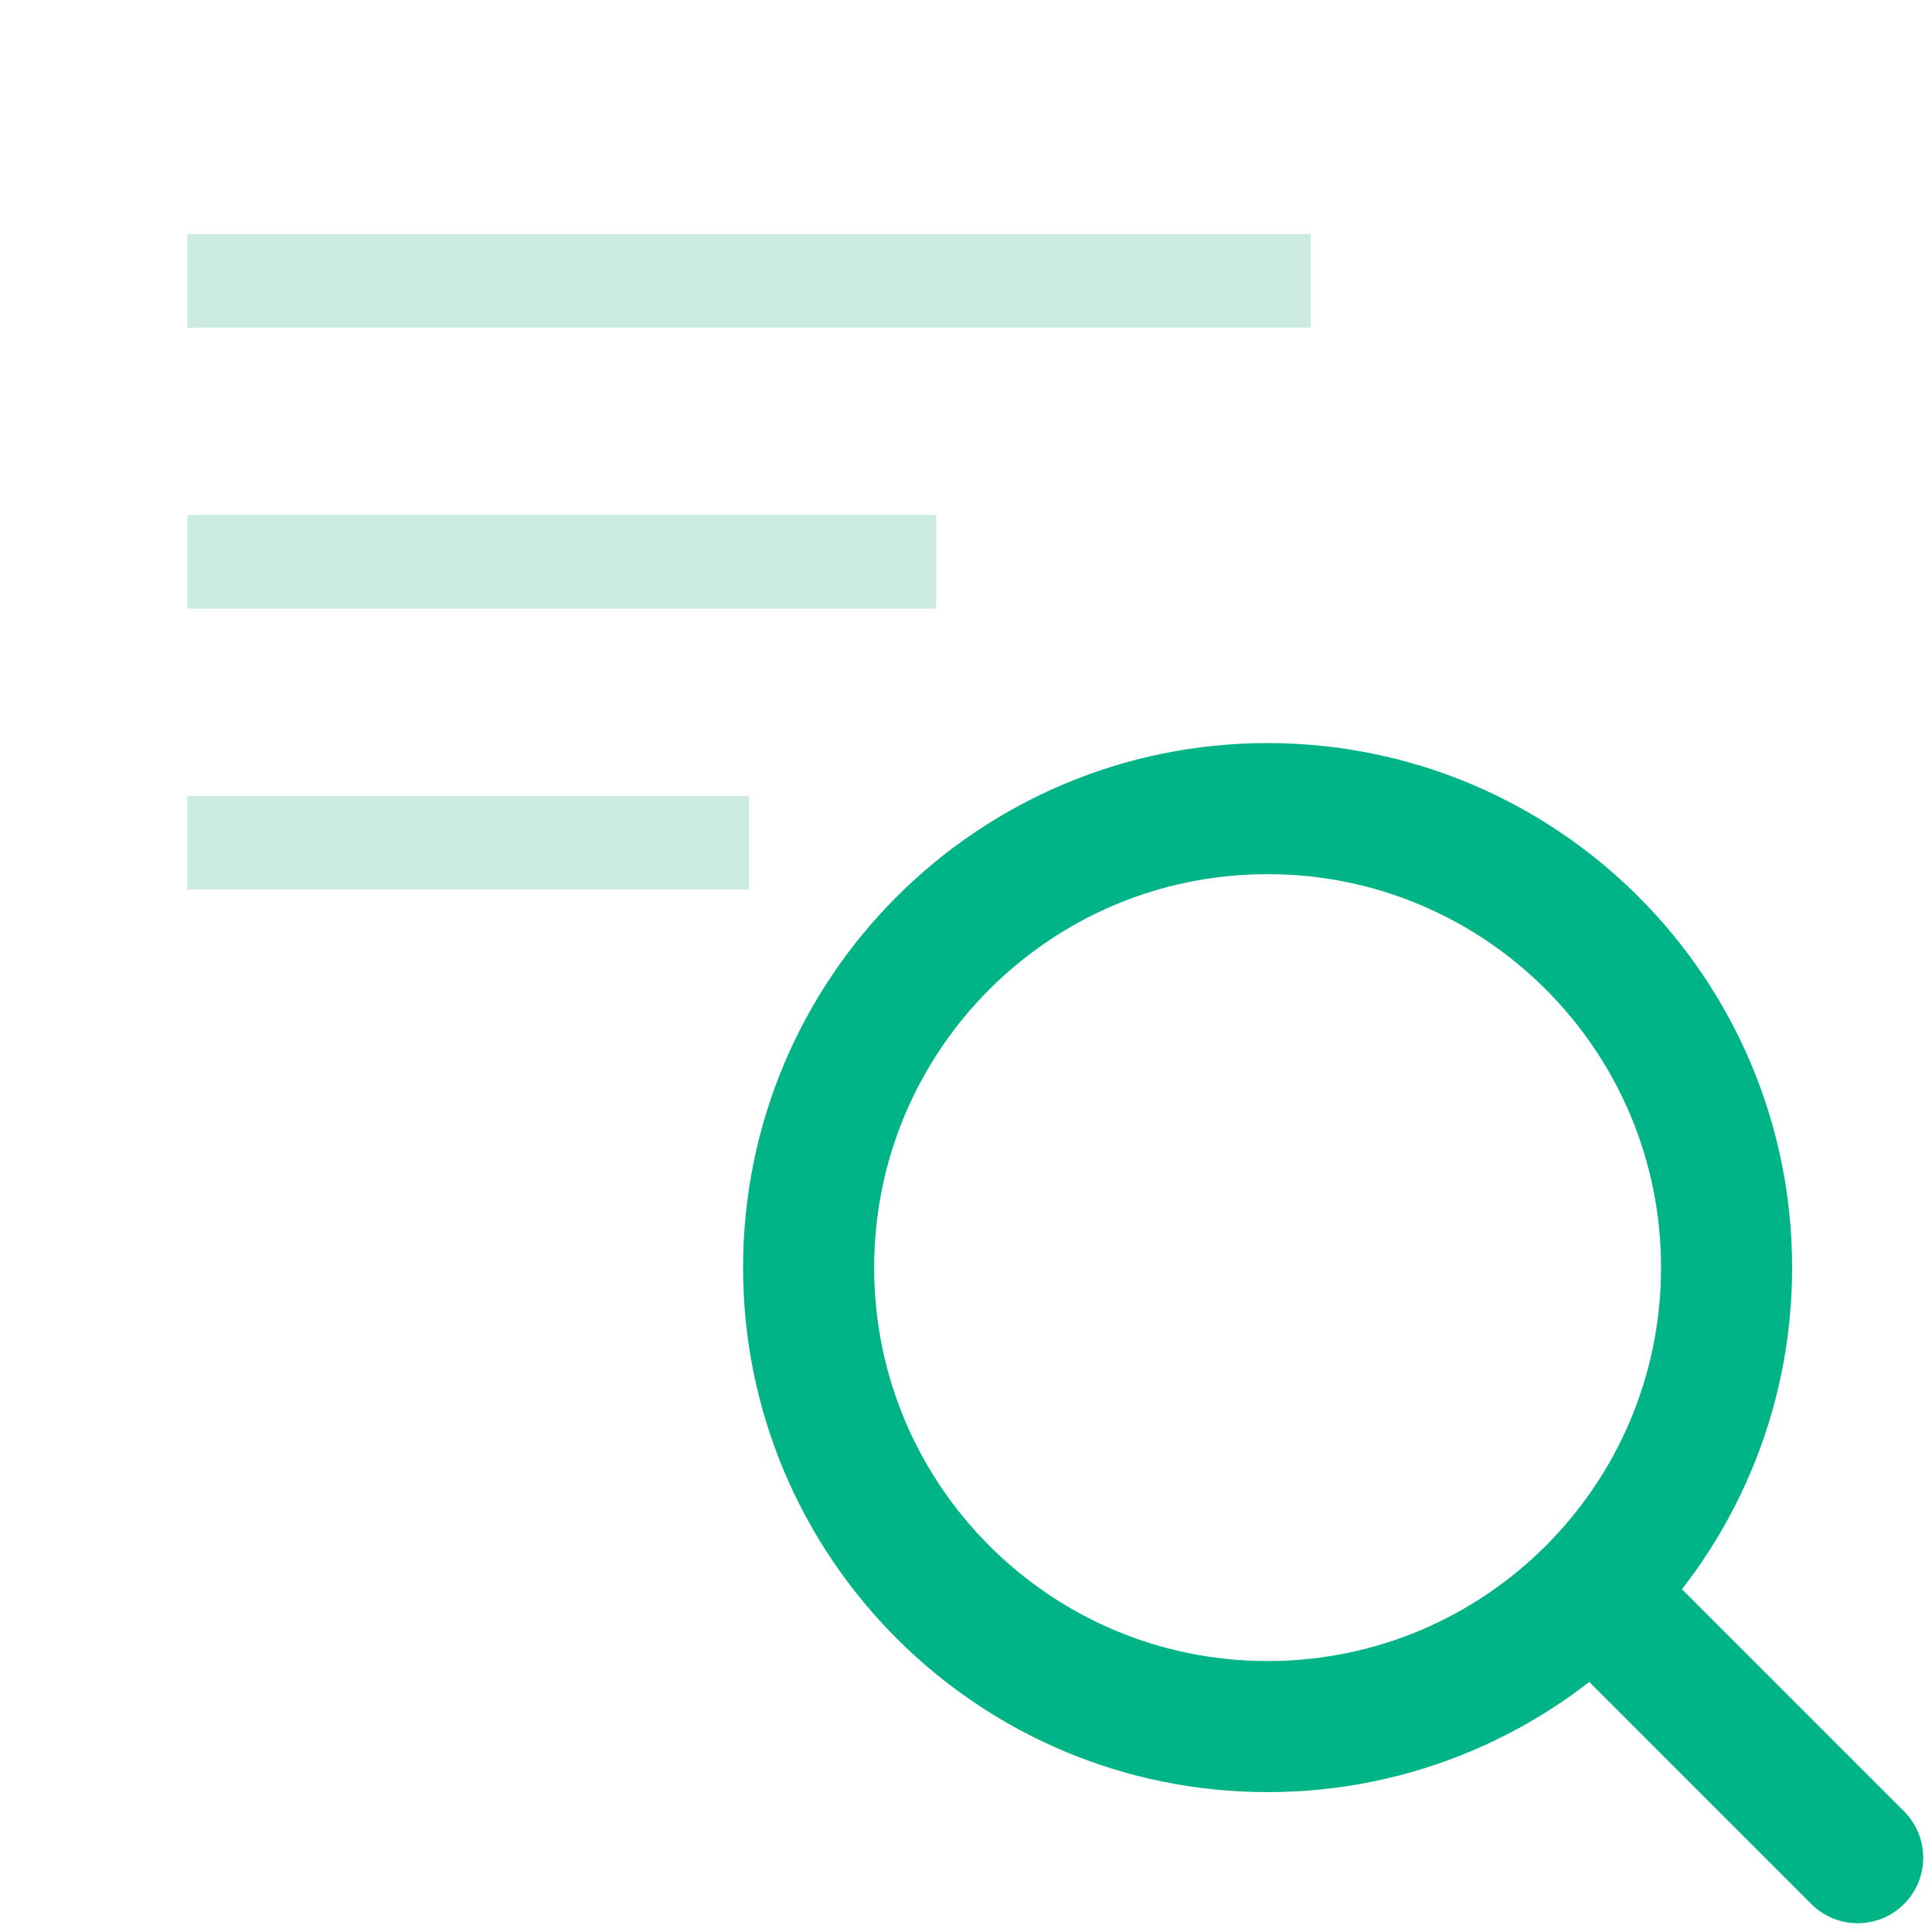
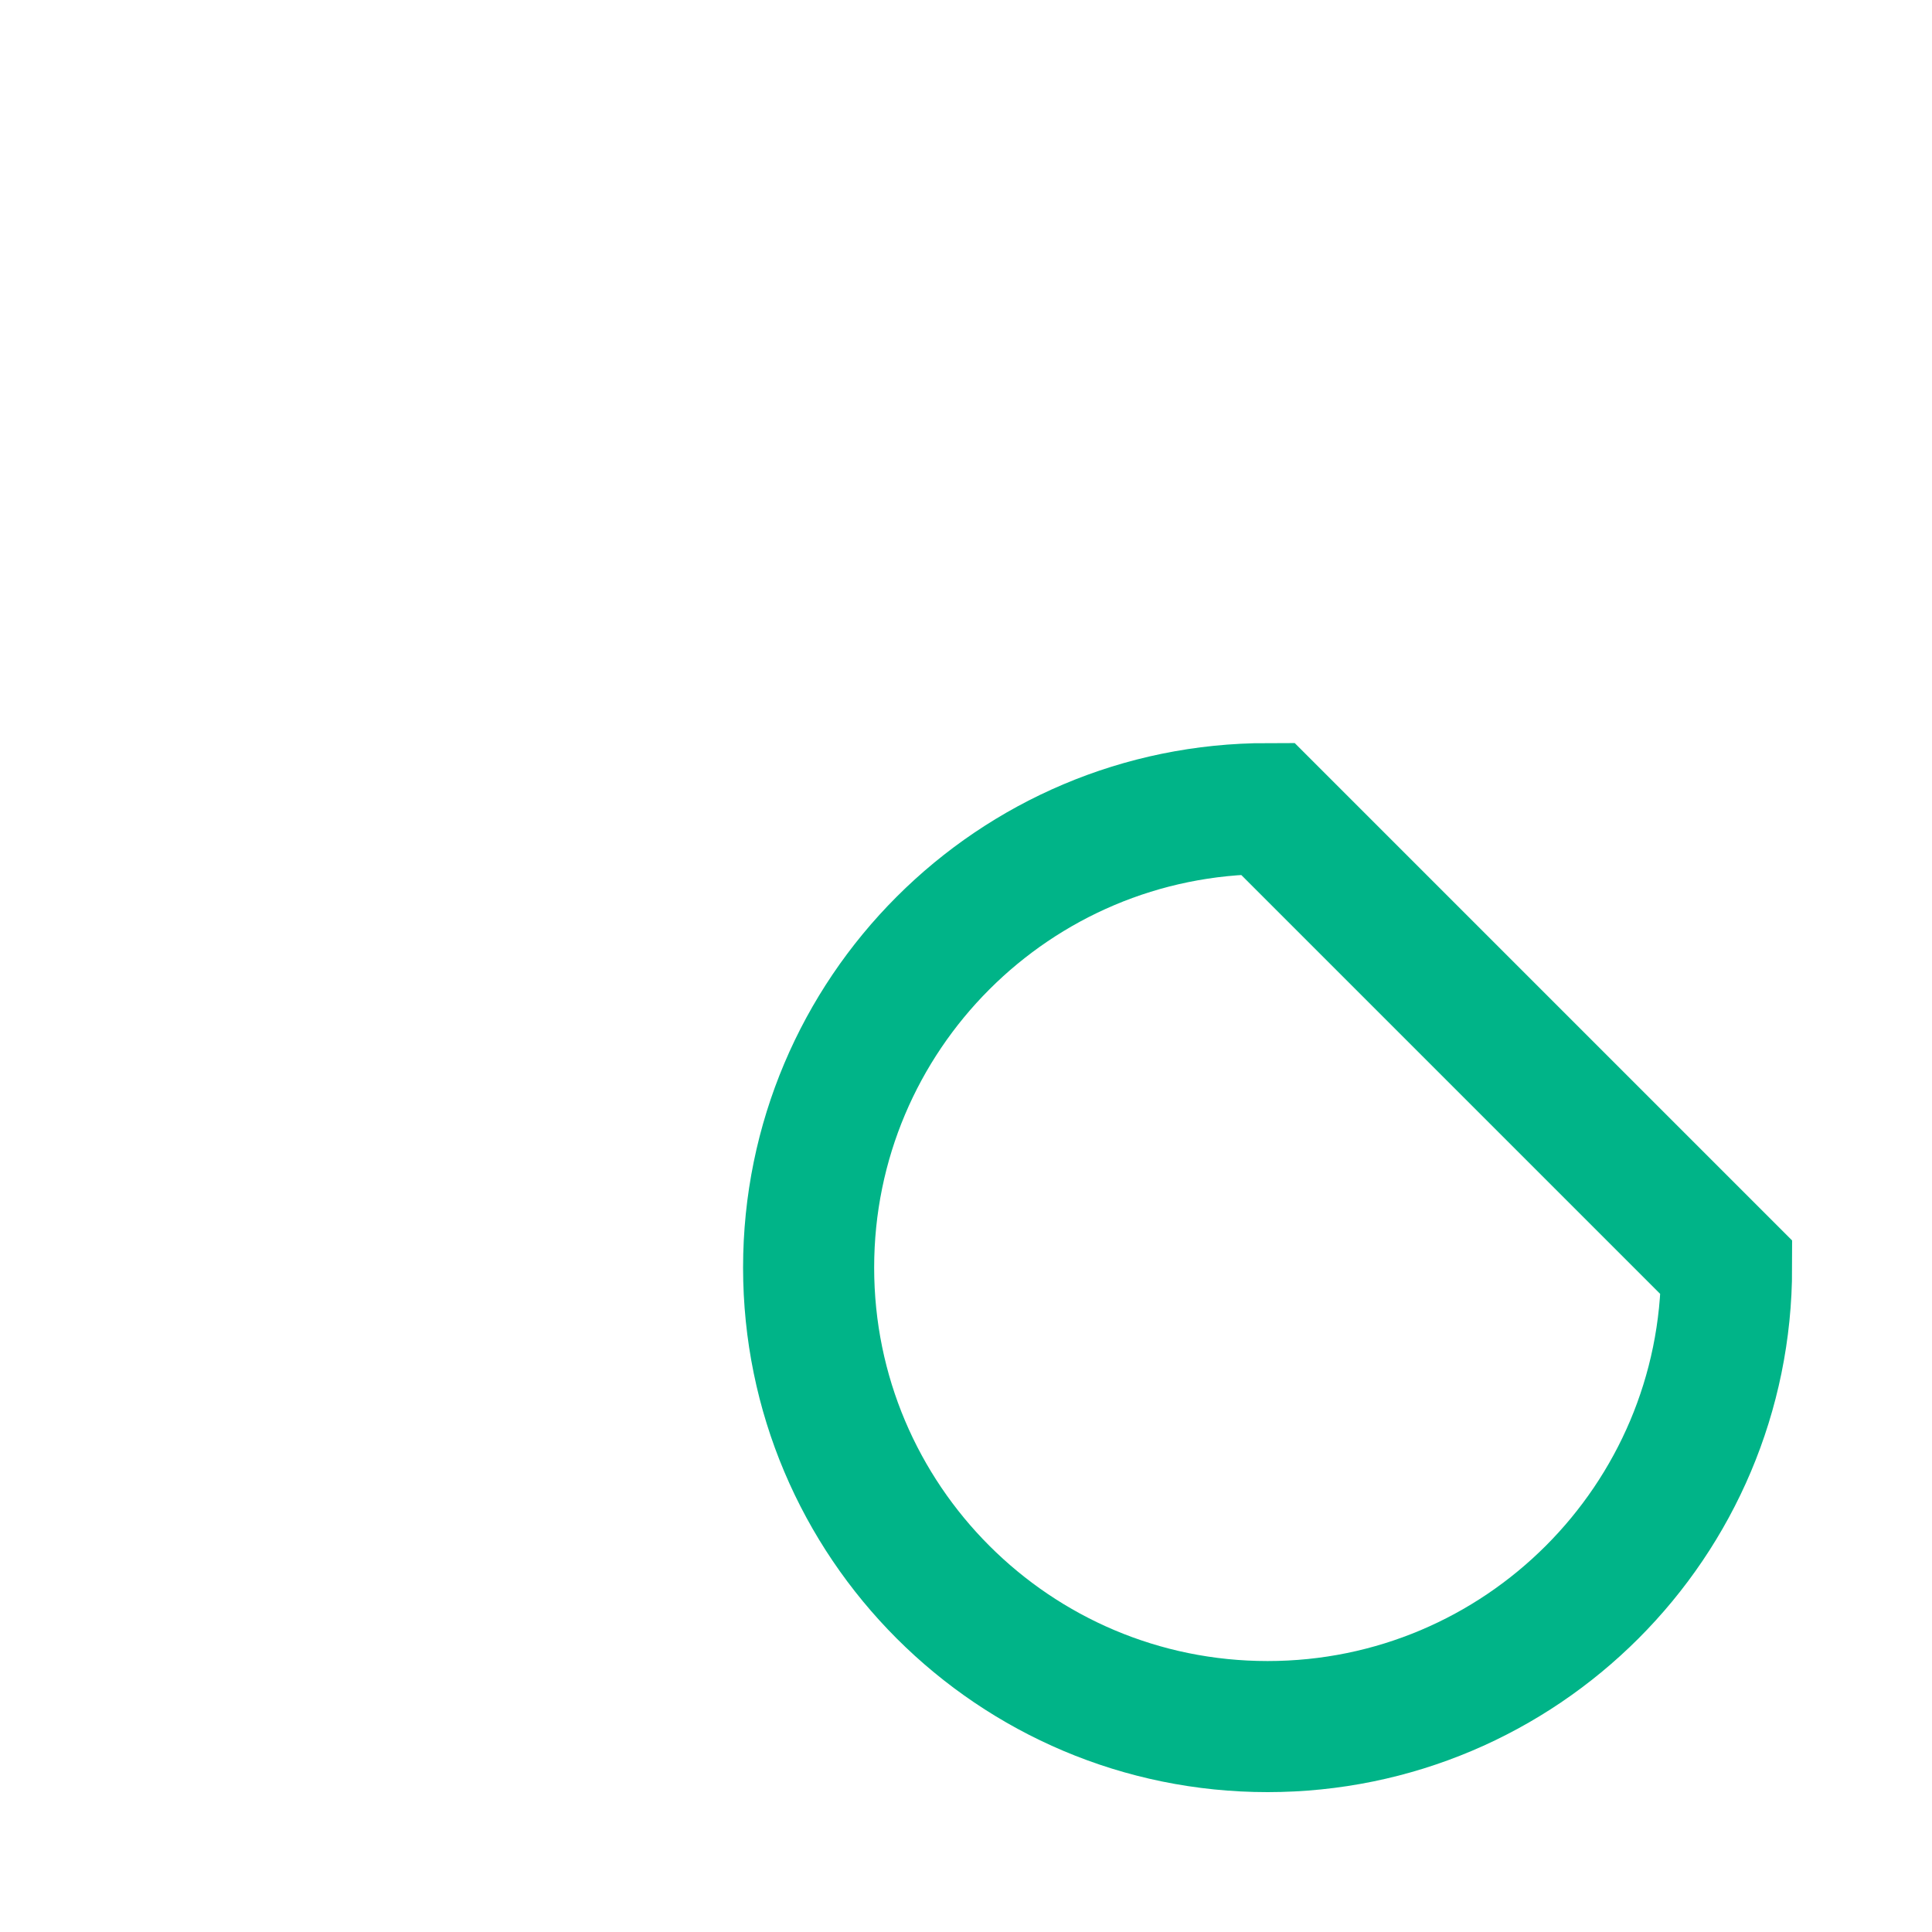
<svg xmlns="http://www.w3.org/2000/svg" width="130" height="130" viewBox="0 0 130 130" fill="none">
  <rect width="100" height="110" rx="6" fill="white" />
-   <path d="M12.601 18.9H88.2" stroke="#CCECE2" stroke-width="6.3" />
-   <path d="M12.601 37.8H63" stroke="#CCECE2" stroke-width="6.3" />
-   <path d="M12.601 56.701H50.4" stroke="#CCECE2" stroke-width="6.3" />
  <g filter="url(#filter0_bi_273_555)">
-     <ellipse cx="85.293" cy="85.294" rx="35.294" ry="35.294" fill="white" fill-opacity="0.38" />
-     <path d="M116.177 85.294C116.177 102.351 102.35 116.178 85.293 116.178C68.237 116.178 54.41 102.351 54.41 85.294C54.41 68.237 68.237 54.41 85.293 54.41C102.35 54.41 116.177 68.237 116.177 85.294Z" stroke="#00B488" stroke-width="8.82" />
+     <path d="M116.177 85.294C116.177 102.351 102.35 116.178 85.293 116.178C68.237 116.178 54.41 102.351 54.41 85.294C54.41 68.237 68.237 54.41 85.293 54.41Z" stroke="#00B488" stroke-width="8.82" />
  </g>
-   <path d="M107.354 107.353L125 125" stroke="#00B488" stroke-width="8.82" stroke-linecap="round" />
  <defs>
    <filter id="filter0_bi_273_555" x="46" y="46" width="78.587" height="78.589" filterUnits="userSpaceOnUse" color-interpolation-filters="sRGB">
      <feFlood flood-opacity="0" result="BackgroundImageFix" />
      <feGaussianBlur in="BackgroundImageFix" stdDeviation="2" />
      <feComposite in2="SourceAlpha" operator="in" result="effect1_backgroundBlur_273_555" />
      <feBlend mode="normal" in="SourceGraphic" in2="effect1_backgroundBlur_273_555" result="shape" />
      <feColorMatrix in="SourceAlpha" type="matrix" values="0 0 0 0 0 0 0 0 0 0 0 0 0 0 0 0 0 0 127 0" result="hardAlpha" />
      <feOffset />
      <feGaussianBlur stdDeviation="2" />
      <feComposite in2="hardAlpha" operator="arithmetic" k2="-1" k3="1" />
      <feColorMatrix type="matrix" values="0 0 0 0 1 0 0 0 0 1 0 0 0 0 1 0 0 0 0.78 0" />
      <feBlend mode="normal" in2="shape" result="effect2_innerShadow_273_555" />
    </filter>
  </defs>
</svg>